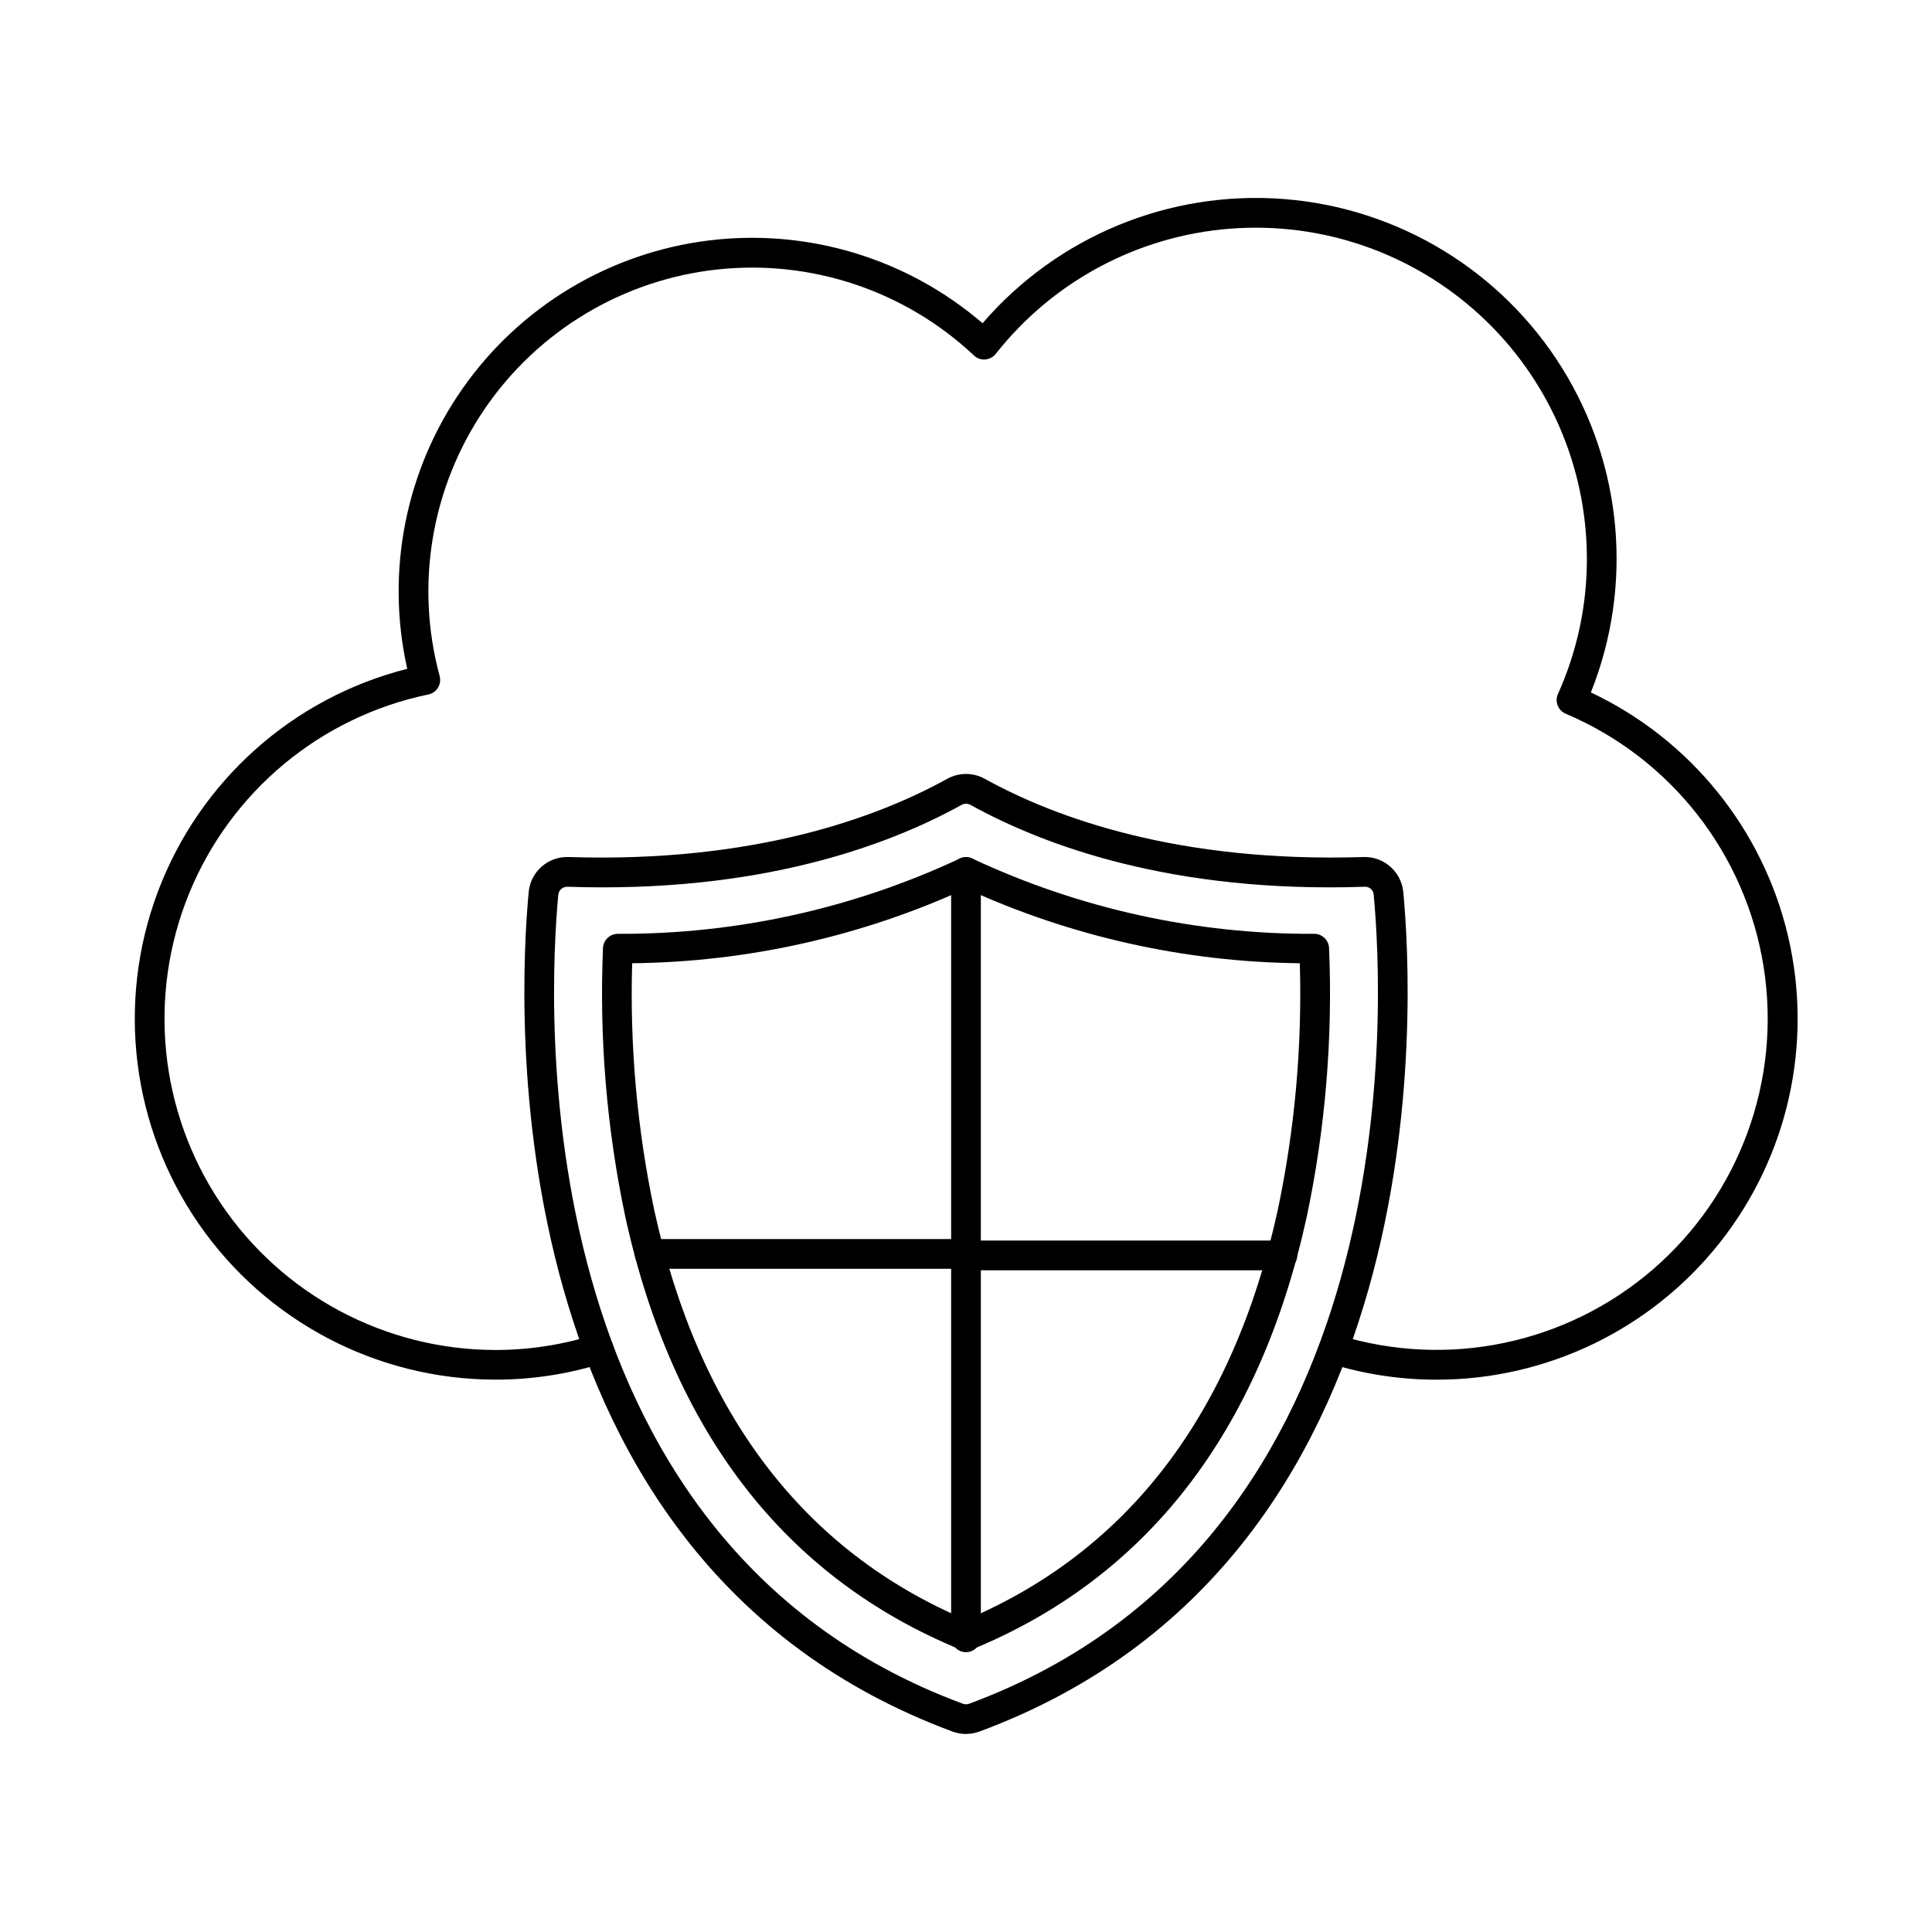
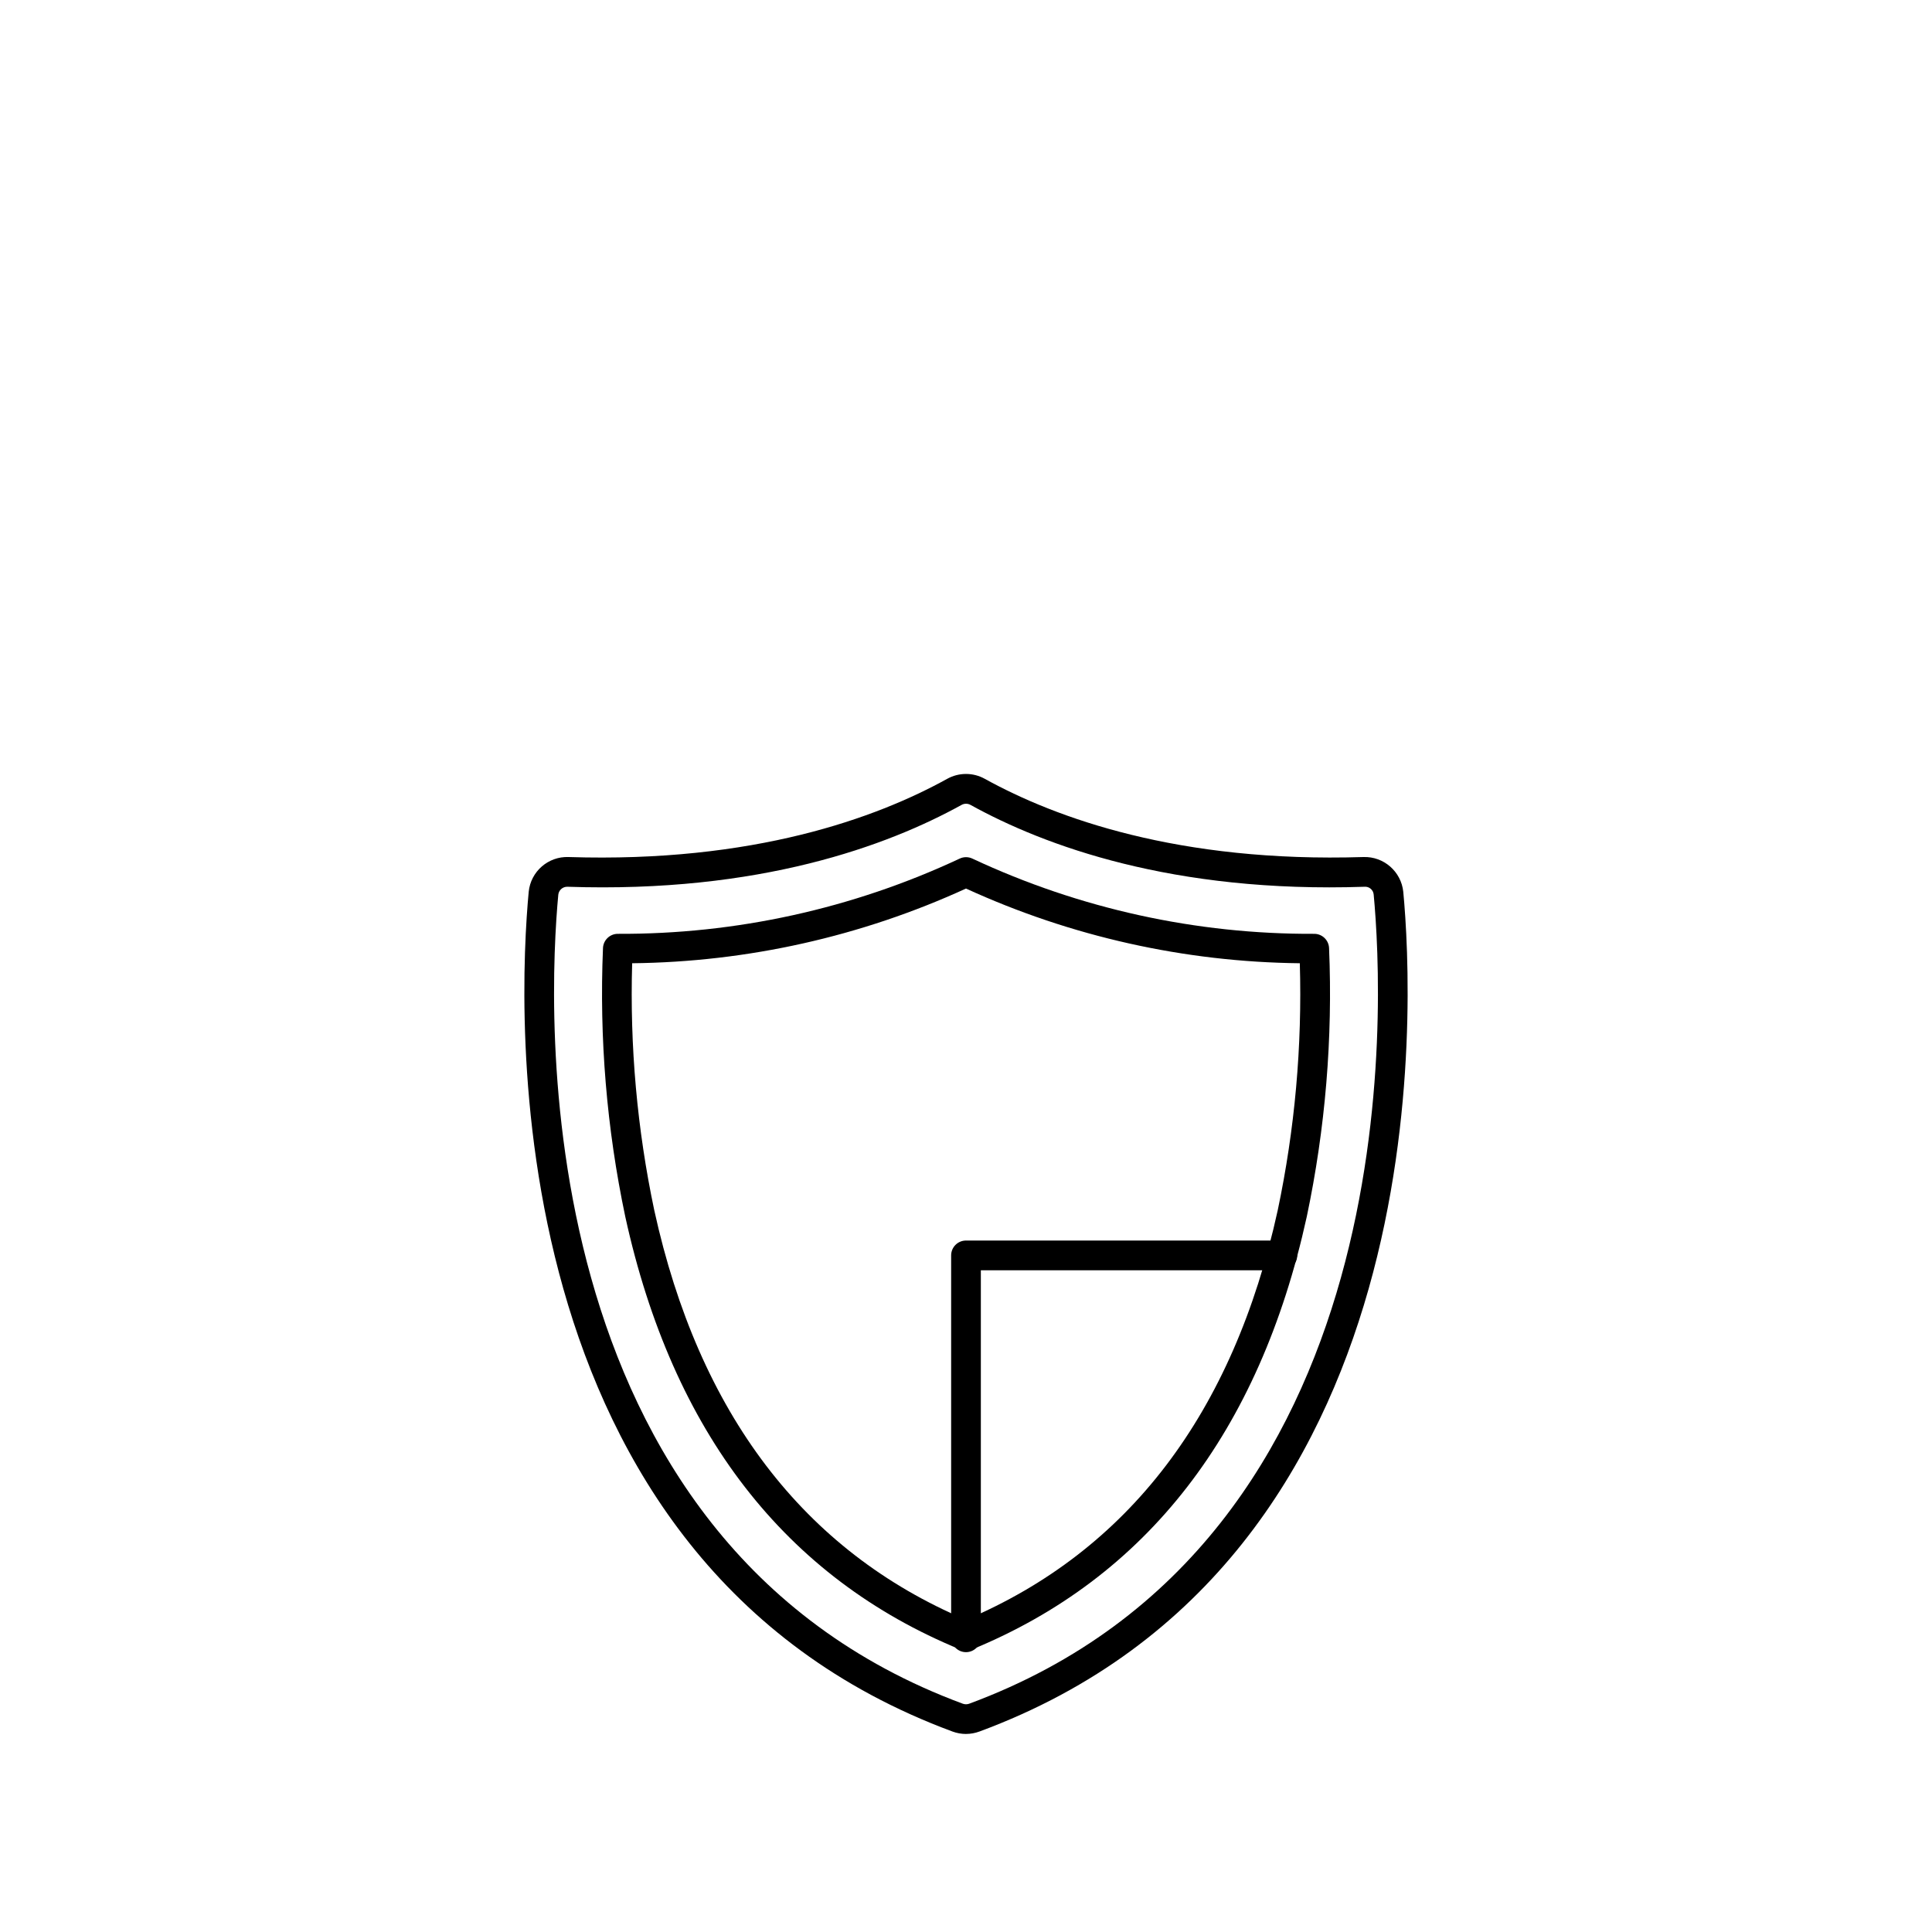
<svg xmlns="http://www.w3.org/2000/svg" fill="#000000" width="800px" height="800px" version="1.1" viewBox="144 144 512 512">
  <g>
-     <path d="m524.8 509.63c-9.664 0.016-19.273-1.445-28.496-4.332-2.074-0.648-3.227-2.859-2.574-4.934 0.652-2.074 2.863-3.227 4.938-2.574 28.953 8.988 60.496 2.398 83.43-17.434 22.93-19.828 34.008-50.086 29.297-80.035-4.711-29.949-24.547-55.348-52.461-67.176-0.973-0.41-1.742-1.199-2.129-2.184-0.387-0.984-0.363-2.086 0.07-3.051 5.07-11.258 7.684-23.469 7.664-35.816 0.004-24.473-10.211-47.832-28.18-64.441-17.965-16.613-42.055-24.965-66.449-23.043-24.395 1.922-46.879 13.945-62.023 33.168-0.684 0.863-1.699 1.402-2.801 1.48-1.102 0.102-2.191-0.285-2.984-1.055-18.277-17.18-43.152-25.5-68.086-22.777-24.934 2.723-47.43 16.219-61.566 36.938s-18.496 46.586-11.938 70.797c0.285 1.051 0.121 2.168-0.449 3.098-0.57 0.926-1.496 1.574-2.562 1.789-28.598 5.945-52.359 25.727-63.398 52.766-11.035 27.043-7.898 57.801 8.367 82.059 16.27 24.258 43.535 38.832 72.742 38.887 8.852 0.016 17.652-1.324 26.102-3.973 1.008-0.367 2.121-0.305 3.082 0.172 0.961 0.477 1.688 1.324 2.012 2.348 0.32 1.023 0.211 2.133-0.305 3.074-0.516 0.941-1.395 1.629-2.43 1.906-9.211 2.891-18.812 4.352-28.465 4.332-31.348-0.051-60.68-15.461-78.508-41.242-17.832-25.785-21.895-58.668-10.879-88.016 11.016-29.348 35.715-51.434 66.105-59.117-5.797-25.781-0.434-52.812 14.77-74.43 15.199-21.617 38.824-35.805 65.047-39.074 26.223-3.266 52.605 4.695 72.645 21.922 19.848-23.039 49.473-35.262 79.793-32.918 30.316 2.34 57.715 18.969 73.785 44.781 16.074 25.816 18.91 57.734 7.633 85.977 26.391 12.465 45.645 36.297 52.285 64.715 6.641 28.422-0.055 58.316-18.188 81.188-18.129 22.867-45.711 36.211-74.895 36.227z" />
    <path d="m400 603.52c-1.227-0.004-2.441-0.223-3.586-0.648-122.51-45.352-115.04-193.34-112.3-222.55 0.543-5.367 5.16-9.395 10.551-9.199 49.023 1.574 81.633-10.375 100.34-20.719 3.106-1.73 6.883-1.73 9.988 0 18.703 10.34 51.277 22.262 100.34 20.719h0.004c5.379-0.172 9.98 3.844 10.543 9.199 2.754 29.207 10.215 177.19-112.29 222.54v-0.004c-1.148 0.43-2.359 0.652-3.582 0.656zm-105.68-224.52c-1.199-0.008-2.215 0.879-2.363 2.07-2.644 28.203-9.922 171.06 107.19 214.43h0.004c0.551 0.199 1.152 0.199 1.699 0 117.11-43.363 109.84-186.22 107.19-214.43-0.051-0.602-0.336-1.156-0.797-1.543-0.457-0.391-1.055-0.578-1.652-0.527-50.773 1.73-84.832-10.871-104.4-21.695-0.734-0.406-1.629-0.406-2.363 0-19.586 10.82-53.535 23.414-104.42 21.695z" />
    <path d="m400 581.45c-0.516 0-1.023-0.102-1.496-0.297-46.41-19.031-76.289-57.629-88.801-114.73-4.926-23.383-6.91-47.289-5.906-71.168 0.082-2.086 1.785-3.75 3.875-3.781 31.305 0.152 62.25-6.648 90.602-19.914 1.094-0.535 2.371-0.535 3.465 0 28.352 13.266 59.301 20.07 90.602 19.914 2.094 0.031 3.793 1.695 3.875 3.781 1.004 23.879-0.98 47.785-5.906 71.168-12.523 57.094-42.402 95.695-88.812 114.74-0.477 0.191-0.984 0.285-1.496 0.281zm-88.469-182.18c-0.648 21.98 1.316 43.961 5.859 65.477 11.809 53.797 39.582 90.305 82.609 108.52 43.031-18.223 70.82-54.711 82.609-108.52 4.539-21.516 6.504-43.496 5.856-65.477-30.551-0.328-60.691-7.074-88.465-19.797-27.777 12.719-57.918 19.465-88.469 19.797z" />
-     <path d="m400 480.24h-83.84c-2.172 0-3.934-1.762-3.934-3.938 0-2.172 1.762-3.934 3.934-3.934h79.902v-97.285c0-2.172 1.762-3.934 3.938-3.934 2.172 0 3.934 1.762 3.934 3.934v101.22c0 1.047-0.414 2.047-1.152 2.785-0.738 0.738-1.738 1.152-2.781 1.152z" />
    <path d="m400 581.84c-2.176 0-3.938-1.766-3.938-3.938v-101.21c0-2.172 1.762-3.938 3.938-3.938h83.836c2.172 0 3.938 1.766 3.938 3.938 0 2.176-1.766 3.938-3.938 3.938h-79.902v97.273c0 1.043-0.414 2.047-1.152 2.781-0.738 0.738-1.738 1.156-2.781 1.156z" />
  </g>
</svg>